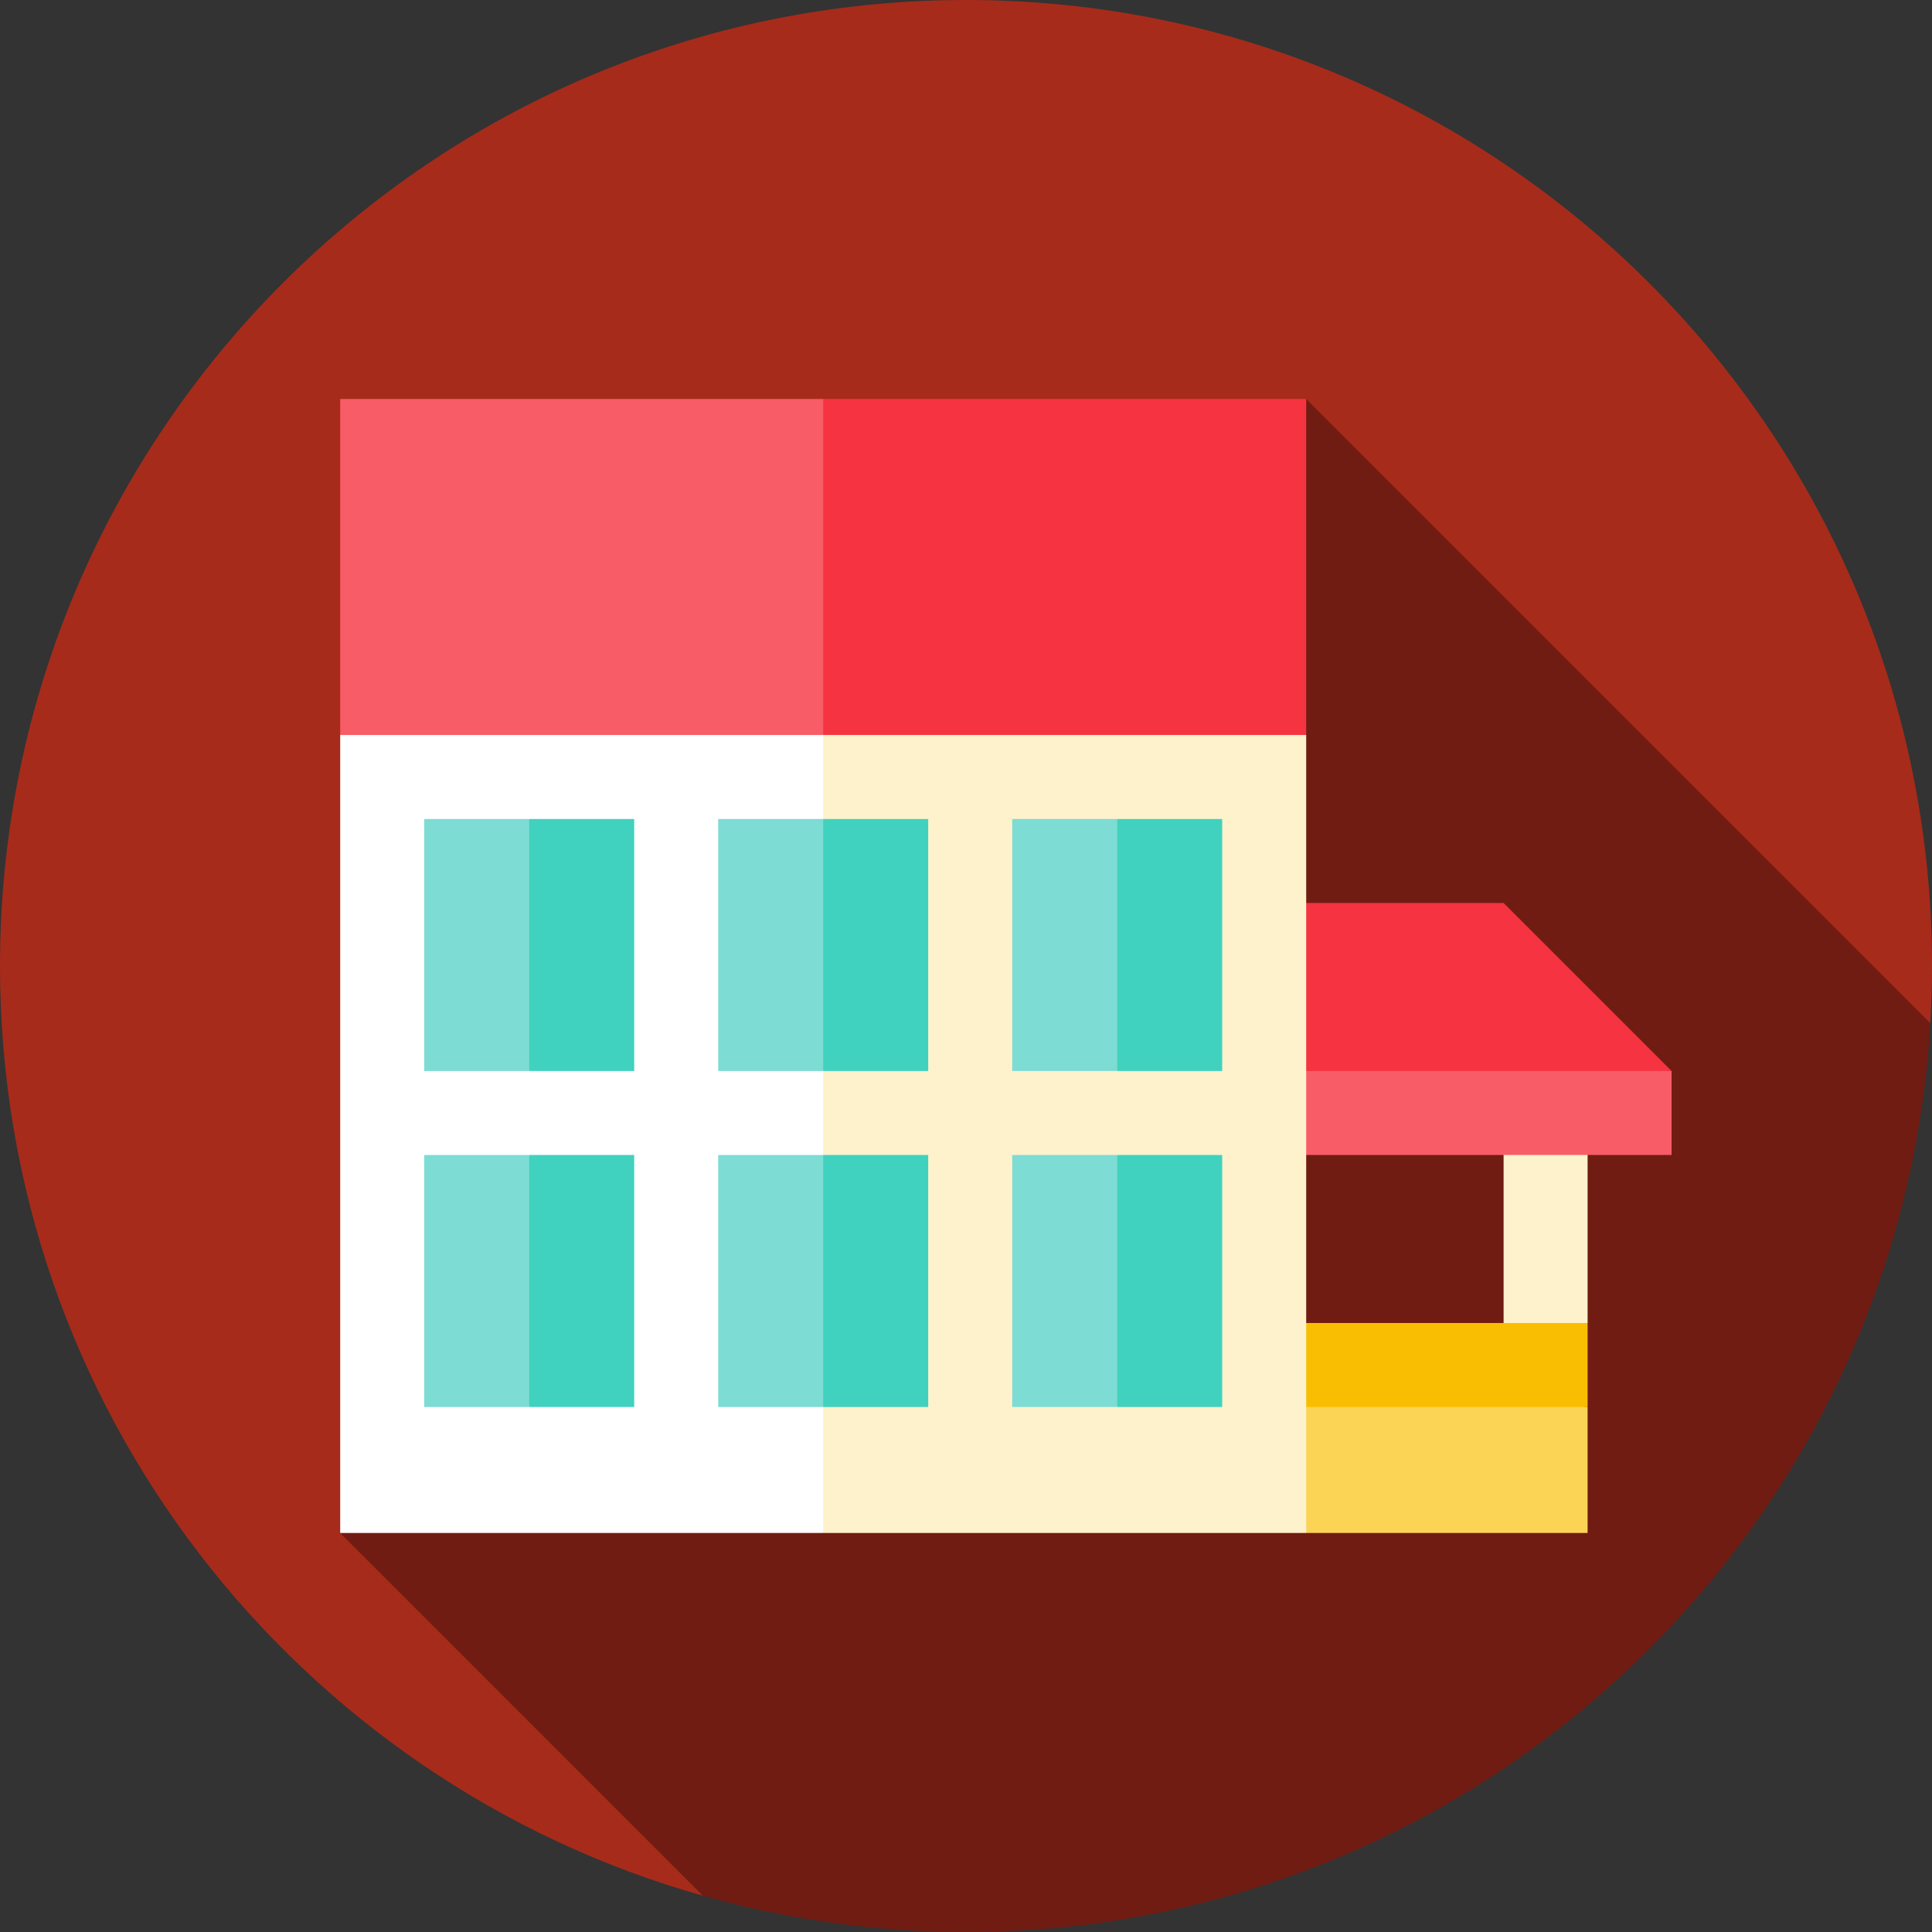
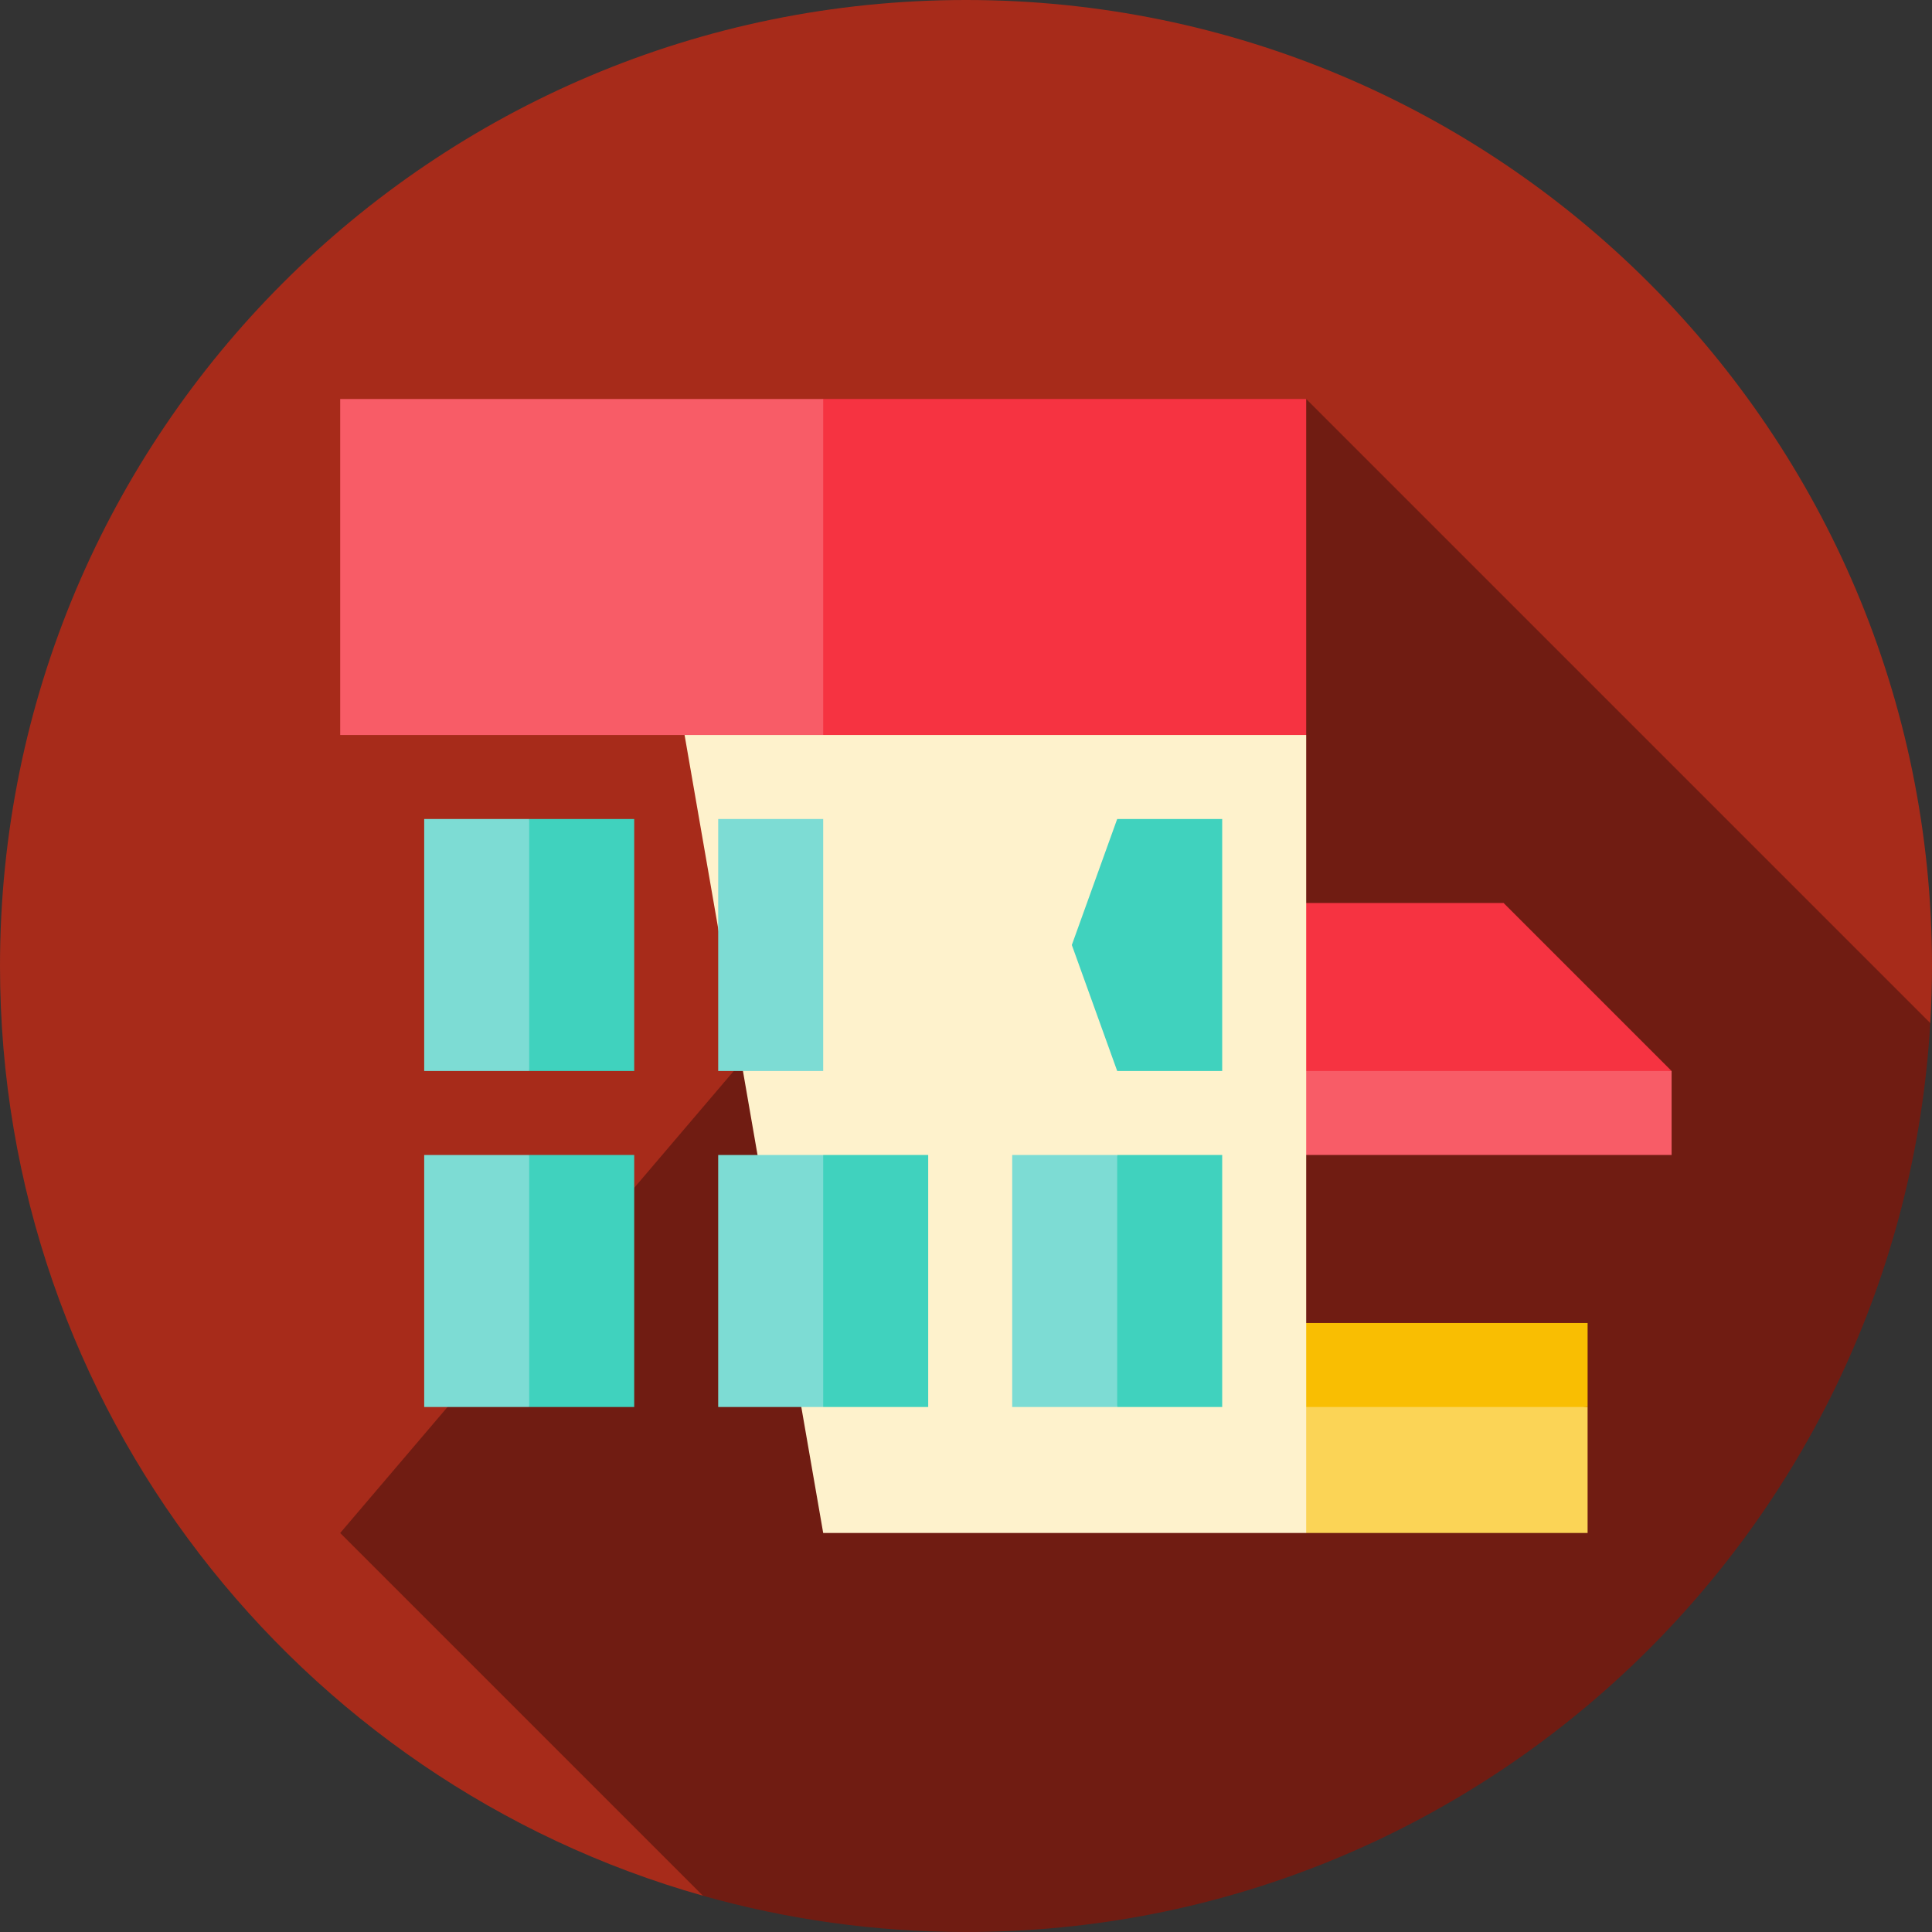
<svg xmlns="http://www.w3.org/2000/svg" version="1.1" id="Layer_1" viewBox="0 0 512 512" xml:space="preserve">
  <rect x="0" y="0" width="512" height="512" fill="#333333" stroke="none" />
  <path style="fill:#A72B1A;" d="M511.544,271.123C511.835,266.118,512,261.078,512,256C512,114.615,397.385,0,256,0S0,114.615,0,256  c0,117.218,78.783,216.032,186.287,246.389L511.544,271.123z" />
  <path style="fill:#701C12;" d="M511.544,271.123L346.156,105.737l-256,300.522l96.13,96.13C208.451,508.647,231.834,512,256,512  C392.307,512,503.714,405.466,511.544,271.123z" />
-   <polygon style="fill:#FEF2CC;" points="398.47,361.737 420.73,350.606 420.73,283.824 398.47,272.693 " />
  <polygon style="fill:#F85C67;" points="323.896,306.085 442.991,306.085 442.991,283.824 323.896,261.563 " />
  <polygon style="fill:#FBD456;" points="420.73,372.867 323.896,361.737 346.156,406.259 420.73,406.259 " />
  <rect x="323.896" y="350.609" style="fill:#F9BE02;" width="96.835" height="22.261" />
  <polygon style="fill:#F63341;" points="442.991,283.824 287.165,283.824 287.165,239.302 398.47,239.302 " />
  <polygon style="fill:#FEF2CC;" points="346.156,194.78 346.156,406.259 218.157,406.259 170.157,129.939 " />
-   <polygon style="fill:#FFFFFF;" points="90.157,194.78 90.157,406.259 218.157,406.259 218.157,161.389 " />
  <polygon style="fill:#40D2BE;" points="296.07,217.041 284.045,250.433 296.07,283.824 323.896,283.824 323.896,217.041 " />
-   <rect x="268.243" y="217.043" style="fill:#7DDCD4;" width="27.826" height="66.783" />
-   <polygon style="fill:#40D2BE;" points="218.157,217.041 206.132,250.433 218.157,283.824 245.983,283.824 245.983,217.041 " />
  <rect x="190.33" y="217.043" style="fill:#7DDCD4;" width="27.826" height="66.783" />
  <polygon style="fill:#40D2BE;" points="140.243,217.041 128.218,250.433 140.243,283.824 168.07,283.824 168.07,217.041 " />
  <rect x="112.417" y="217.043" style="fill:#7DDCD4;" width="27.826" height="66.783" />
  <polygon style="fill:#40D2BE;" points="296.07,306.085 284.045,339.476 296.07,372.867 323.896,372.867 323.896,306.085 " />
  <rect x="268.243" y="306.087" style="fill:#7DDCD4;" width="27.826" height="66.783" />
  <polygon style="fill:#40D2BE;" points="218.157,306.085 206.132,339.476 218.157,372.867 245.983,372.867 245.983,306.085 " />
  <rect x="190.33" y="306.087" style="fill:#7DDCD4;" width="27.826" height="66.783" />
  <polygon style="fill:#40D2BE;" points="140.243,306.085 128.218,339.476 140.243,372.867 168.07,372.867 168.07,306.085 " />
  <rect x="112.417" y="306.087" style="fill:#7DDCD4;" width="27.826" height="66.783" />
  <polygon style="fill:#F63341;" points="218.157,105.737 162.842,150.259 218.157,194.78 346.156,194.78 346.156,105.737 " />
  <rect x="90.157" y="105.739" style="fill:#F85C67;" width="128" height="89.043" />
</svg>